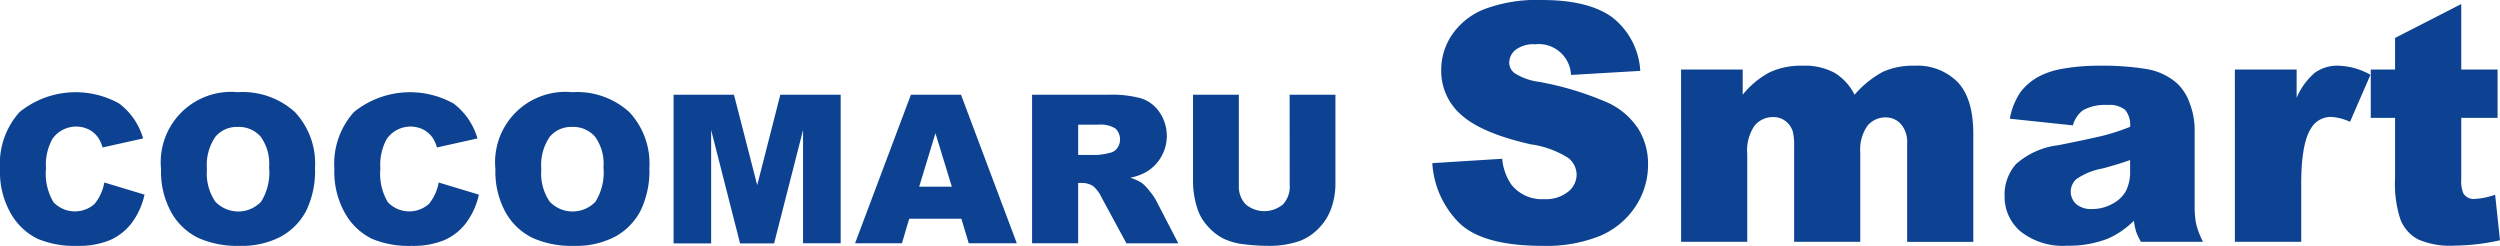
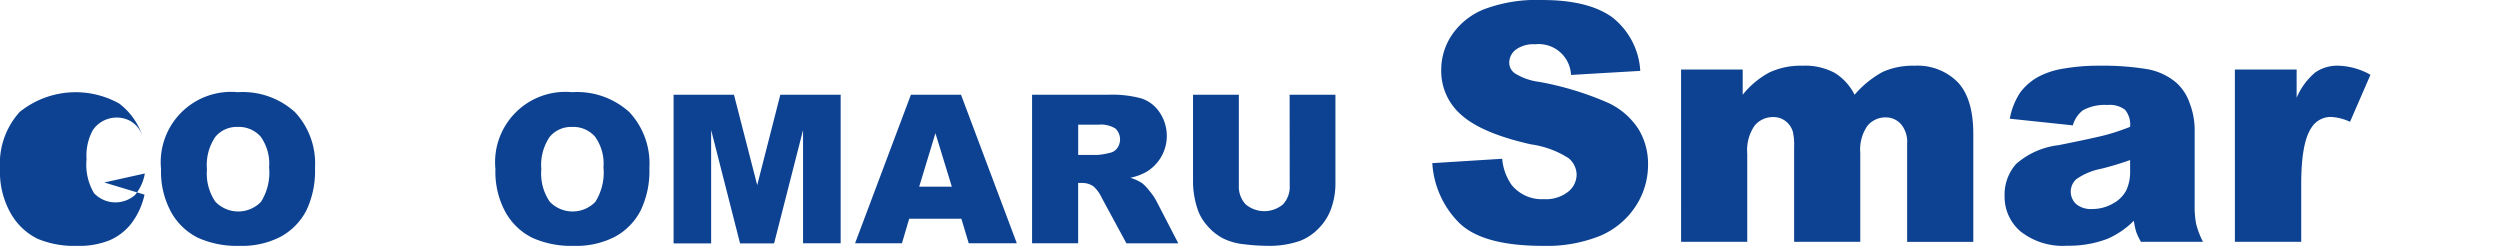
<svg xmlns="http://www.w3.org/2000/svg" width="258.012" height="25.373" viewBox="0 0 258.012 25.373">
  <g id="txt-box-1" transform="translate(-323.5 -4138.344)">
    <g id="Group_13054" data-name="Group 13054" transform="translate(192.075 3618.933)" fill="#0c4291">
      <g id="Group_13053" data-name="Group 13053" transform="translate(131.425 528.925)">
-         <path id="Path_27072" data-name="Path 27072" d="M142.188 535.392l4.153 1.255a7.632 7.632 0 01-1.318 2.918 5.717 5.717 0 01-2.234 1.769 8.353 8.353 0 01-3.393.6 9.854 9.854 0 01-4.085-.727 6.491 6.491 0 01-2.736-2.556 8.669 8.669 0 01-1.15-4.684 7.957 7.957 0 012.024-5.847 9.212 9.212 0 0110.281-.873 6.885 6.885 0 012.465 3.6l-4.185.93a3.634 3.634 0 00-.46-1.025 2.728 2.728 0 00-.974-.836 2.986 2.986 0 00-3.755 1 5.5 5.5 0 00-.648 3.019 5.742 5.742 0 00.774 3.495 3.054 3.054 0 004.23.181 4.708 4.708 0 001.011-2.219z" transform="translate(-131.425 -526.073)" />
+         <path id="Path_27072" data-name="Path 27072" d="M142.188 535.392l4.153 1.255a7.632 7.632 0 01-1.318 2.918 5.717 5.717 0 01-2.234 1.769 8.353 8.353 0 01-3.393.6 9.854 9.854 0 01-4.085-.727 6.491 6.491 0 01-2.736-2.556 8.669 8.669 0 01-1.15-4.684 7.957 7.957 0 012.024-5.847 9.212 9.212 0 0110.281-.873 6.885 6.885 0 012.465 3.6a3.634 3.634 0 00-.46-1.025 2.728 2.728 0 00-.974-.836 2.986 2.986 0 00-3.755 1 5.5 5.5 0 00-.648 3.019 5.742 5.742 0 00.774 3.495 3.054 3.054 0 004.23.181 4.708 4.708 0 001.011-2.219z" transform="translate(-131.425 -526.073)" />
        <path id="Path_27073" data-name="Path 27073" d="M143.063 534.012a7.26 7.26 0 017.918-7.939 8.018 8.018 0 015.9 2.055 7.747 7.747 0 012.071 5.758 9.444 9.444 0 01-.9 4.409 6.462 6.462 0 01-2.615 2.678 8.627 8.627 0 01-4.263.958 9.806 9.806 0 01-4.294-.828 6.458 6.458 0 01-2.755-2.615 8.681 8.681 0 01-1.062-4.476zm4.739.02a5.141 5.141 0 00.863 3.338 3.267 3.267 0 004.713.02 5.675 5.675 0 00.837-3.566 4.748 4.748 0 00-.874-3.165 2.988 2.988 0 00-2.369-1 2.876 2.876 0 00-2.3 1.015 5.148 5.148 0 00-.872 3.358z" transform="translate(-126.442 -526.073)" />
-         <path id="Path_27074" data-name="Path 27074" d="M166.351 535.392l4.153 1.255a7.653 7.653 0 01-1.318 2.918 5.717 5.717 0 01-2.234 1.769 8.36 8.36 0 01-3.395.6 9.847 9.847 0 01-4.083-.727 6.475 6.475 0 01-2.736-2.556 8.67 8.67 0 01-1.151-4.684 7.958 7.958 0 012.025-5.847 9.212 9.212 0 0110.281-.873 6.883 6.883 0 012.464 3.6l-4.183.93a3.589 3.589 0 00-.461-1.025 2.712 2.712 0 00-.973-.836 2.986 2.986 0 00-3.755 1 5.5 5.5 0 00-.648 3.019 5.732 5.732 0 00.774 3.495 3.054 3.054 0 004.23.181 4.709 4.709 0 001.01-2.219z" transform="translate(-121.08 -526.073)" />
        <path id="Path_27075" data-name="Path 27075" d="M167.226 534.012a7.258 7.258 0 017.918-7.939 8.021 8.021 0 015.9 2.055 7.747 7.747 0 012.071 5.758 9.426 9.426 0 01-.905 4.409 6.445 6.445 0 01-2.615 2.678 8.626 8.626 0 01-4.262.958 9.8 9.8 0 01-4.294-.828 6.461 6.461 0 01-2.756-2.615 8.681 8.681 0 01-1.057-4.476zm4.737.02a5.14 5.14 0 00.864 3.338 3.266 3.266 0 004.712.02 5.666 5.666 0 00.837-3.566 4.74 4.74 0 00-.874-3.165 2.983 2.983 0 00-2.368-1 2.881 2.881 0 00-2.3 1.015 5.156 5.156 0 00-.871 3.358z" transform="translate(-116.096 -526.073)" />
        <path id="Path_27076" data-name="Path 27076" d="M180.1 526.256h6.231l2.4 9.33 2.386-9.33h6.227v15.334h-3.882V529.9l-2.988 11.7h-3.513l-2.985-11.7v11.7H180.1z" transform="translate(-110.583 -525.995)" />
        <path id="Path_27077" data-name="Path 27077" d="M204.185 539.058H198.8l-.747 2.532h-4.839l5.764-15.334h5.17l5.761 15.334h-4.961zm-.984-3.315l-1.692-5.513-1.675 5.513z" transform="translate(-104.968 -525.995)" />
        <path id="Path_27078" data-name="Path 27078" d="M206.007 541.59v-15.334h7.9a11.523 11.523 0 013.358.376 3.578 3.578 0 011.872 1.4 4.329 4.329 0 01-1.33 6.187 5.708 5.708 0 01-1.664.608 4.681 4.681 0 011.232.564 4.878 4.878 0 01.76.807 5.994 5.994 0 01.663.953l2.3 4.443h-5.354L213.2 536.9a3.573 3.573 0 00-.857-1.183 2 2 0 00-1.163-.354h-.418v6.223zm4.759-9.122h2a7.228 7.228 0 001.255-.208 1.252 1.252 0 00.768-.481 1.552 1.552 0 00-.173-2.029 2.841 2.841 0 00-1.768-.4h-2.082z" transform="translate(-99.492 -525.995)" />
        <path id="Path_27079" data-name="Path 27079" d="M227.608 526.256h4.727v9.136a7.651 7.651 0 01-.424 2.566 5.541 5.541 0 01-1.327 2.112 5.341 5.341 0 01-1.9 1.268 9.557 9.557 0 01-3.316.514 20.941 20.941 0 01-2.442-.159 6.386 6.386 0 01-2.212-.621 5.537 5.537 0 01-1.627-1.322 4.855 4.855 0 01-1.008-1.767 9.175 9.175 0 01-.441-2.592v-9.136h4.729v9.353a2.68 2.68 0 00.7 1.961 3 3 0 003.849.009 2.654 2.654 0 00.7-1.969z" transform="translate(-94.512 -525.995)" />
      </g>
      <g id="Group_13054-2" data-name="Group 13054" transform="translate(279.246 519.411)">
        <path id="Path_27080" data-name="Path 27080" d="M234.929 536.248l7.214-.451a5.5 5.5 0 00.954 2.678 4.01 4.01 0 003.348 1.49 3.7 3.7 0 002.5-.763 2.28 2.28 0 00.878-1.765 2.249 2.249 0 00-.837-1.707 9.676 9.676 0 00-3.883-1.422q-4.987-1.123-7.112-2.979a5.994 5.994 0 01-2.142-4.737 6.439 6.439 0 011.1-3.573 7.275 7.275 0 013.3-2.643 15.393 15.393 0 016.034-.963q4.7 0 7.171 1.749a7.552 7.552 0 012.938 5.564l-7.147.419a3.338 3.338 0 00-3.716-3.163 3.035 3.035 0 00-1.991.561 1.715 1.715 0 00-.67 1.364 1.366 1.366 0 00.553 1.054 6.189 6.189 0 002.544.9 31.889 31.889 0 017.121 2.167 7.489 7.489 0 013.131 2.721 6.9 6.9 0 01.978 3.632 7.786 7.786 0 01-1.305 4.352 8.176 8.176 0 01-3.649 3.021 14.745 14.745 0 01-5.907 1.03q-6.26 0-8.67-2.411a9.51 9.51 0 01-2.735-6.125z" transform="translate(-234.929 -519.411)" />
        <path id="Path_27081" data-name="Path 27081" d="M252.906 524.558h6.36v2.6a8.893 8.893 0 012.773-2.311 7.622 7.622 0 013.378-.686 6.475 6.475 0 013.369.753 5.609 5.609 0 012.028 2.244 10.238 10.238 0 012.925-2.369 7.584 7.584 0 013.259-.627 5.845 5.845 0 014.462 1.7q1.6 1.7 1.605 5.314v11.164h-6.828v-10.132a2.854 2.854 0 00-.467-1.791 2.053 2.053 0 00-1.7-.921 2.4 2.4 0 00-1.935.871 4.3 4.3 0 00-.734 2.795v9.172h-6.828v-9.791a6.093 6.093 0 00-.136-1.59 2.168 2.168 0 00-.754-1.08 2.022 2.022 0 00-1.26-.41 2.426 2.426 0 00-1.932.887 4.478 4.478 0 00-.755 2.912v9.072h-6.828z" transform="translate(-227.232 -517.379)" />
        <path id="Path_27082" data-name="Path 27082" d="M283.33 530.317l-6.51-.687a7.316 7.316 0 011.063-2.686 5.86 5.86 0 012-1.7 8.384 8.384 0 012.578-.8 20.757 20.757 0 013.548-.284 28.241 28.241 0 014.921.343 6.327 6.327 0 013.1 1.431 5.023 5.023 0 011.371 2.134 7.7 7.7 0 01.5 2.636v7.849a9.5 9.5 0 00.159 1.967 8.919 8.919 0 00.7 1.817h-6.4a6.412 6.412 0 01-.5-1.047 7.552 7.552 0 01-.234-1.13 8.817 8.817 0 01-2.664 1.84 11.069 11.069 0 01-4.2.737 7.032 7.032 0 01-4.829-1.472 4.68 4.68 0 01-1.648-3.632 4.753 4.753 0 011.188-3.33 8.031 8.031 0 014.384-1.942q3.832-.769 4.97-1.08a23.017 23.017 0 002.411-.811 2.4 2.4 0 00-.518-1.757 2.6 2.6 0 00-1.825-.5 4.713 4.713 0 00-2.509.536 2.932 2.932 0 00-1.056 1.568zm5.908 3.58q-1.405.5-2.929.887a6.774 6.774 0 00-2.628 1.088 1.744 1.744 0 00-.009 2.569 2.377 2.377 0 001.65.51 4.247 4.247 0 002.117-.551 3.353 3.353 0 001.39-1.348 4.514 4.514 0 00.41-2.066z" transform="translate(-217.222 -517.379)" />
        <path id="Path_27083" data-name="Path 27083" d="M292.925 524.558h6.375v2.912a6.953 6.953 0 011.9-2.6 4.007 4.007 0 012.419-.711 7.2 7.2 0 013.3.937l-2.108 4.854a5.344 5.344 0 00-1.908-.5 2.352 2.352 0 00-2.075 1.105q-1.056 1.555-1.055 5.824v5.958h-6.845z" transform="translate(-210.097 -517.379)" />
-         <path id="Path_27084" data-name="Path 27084" d="M312.085 519.7v6.761h3.749v4.987h-3.749v6.3a3.377 3.377 0 00.217 1.5 1.246 1.246 0 001.171.568 7.518 7.518 0 002.109-.434l.5 4.7a22.154 22.154 0 01-4.719.553 8.233 8.233 0 01-3.749-.651 3.972 3.972 0 01-1.782-1.982 11.617 11.617 0 01-.578-4.3v-6.251h-2.509v-4.987h2.509V523.2z" transform="translate(-205.892 -519.286)" />
      </g>
    </g>
  </g>
</svg>